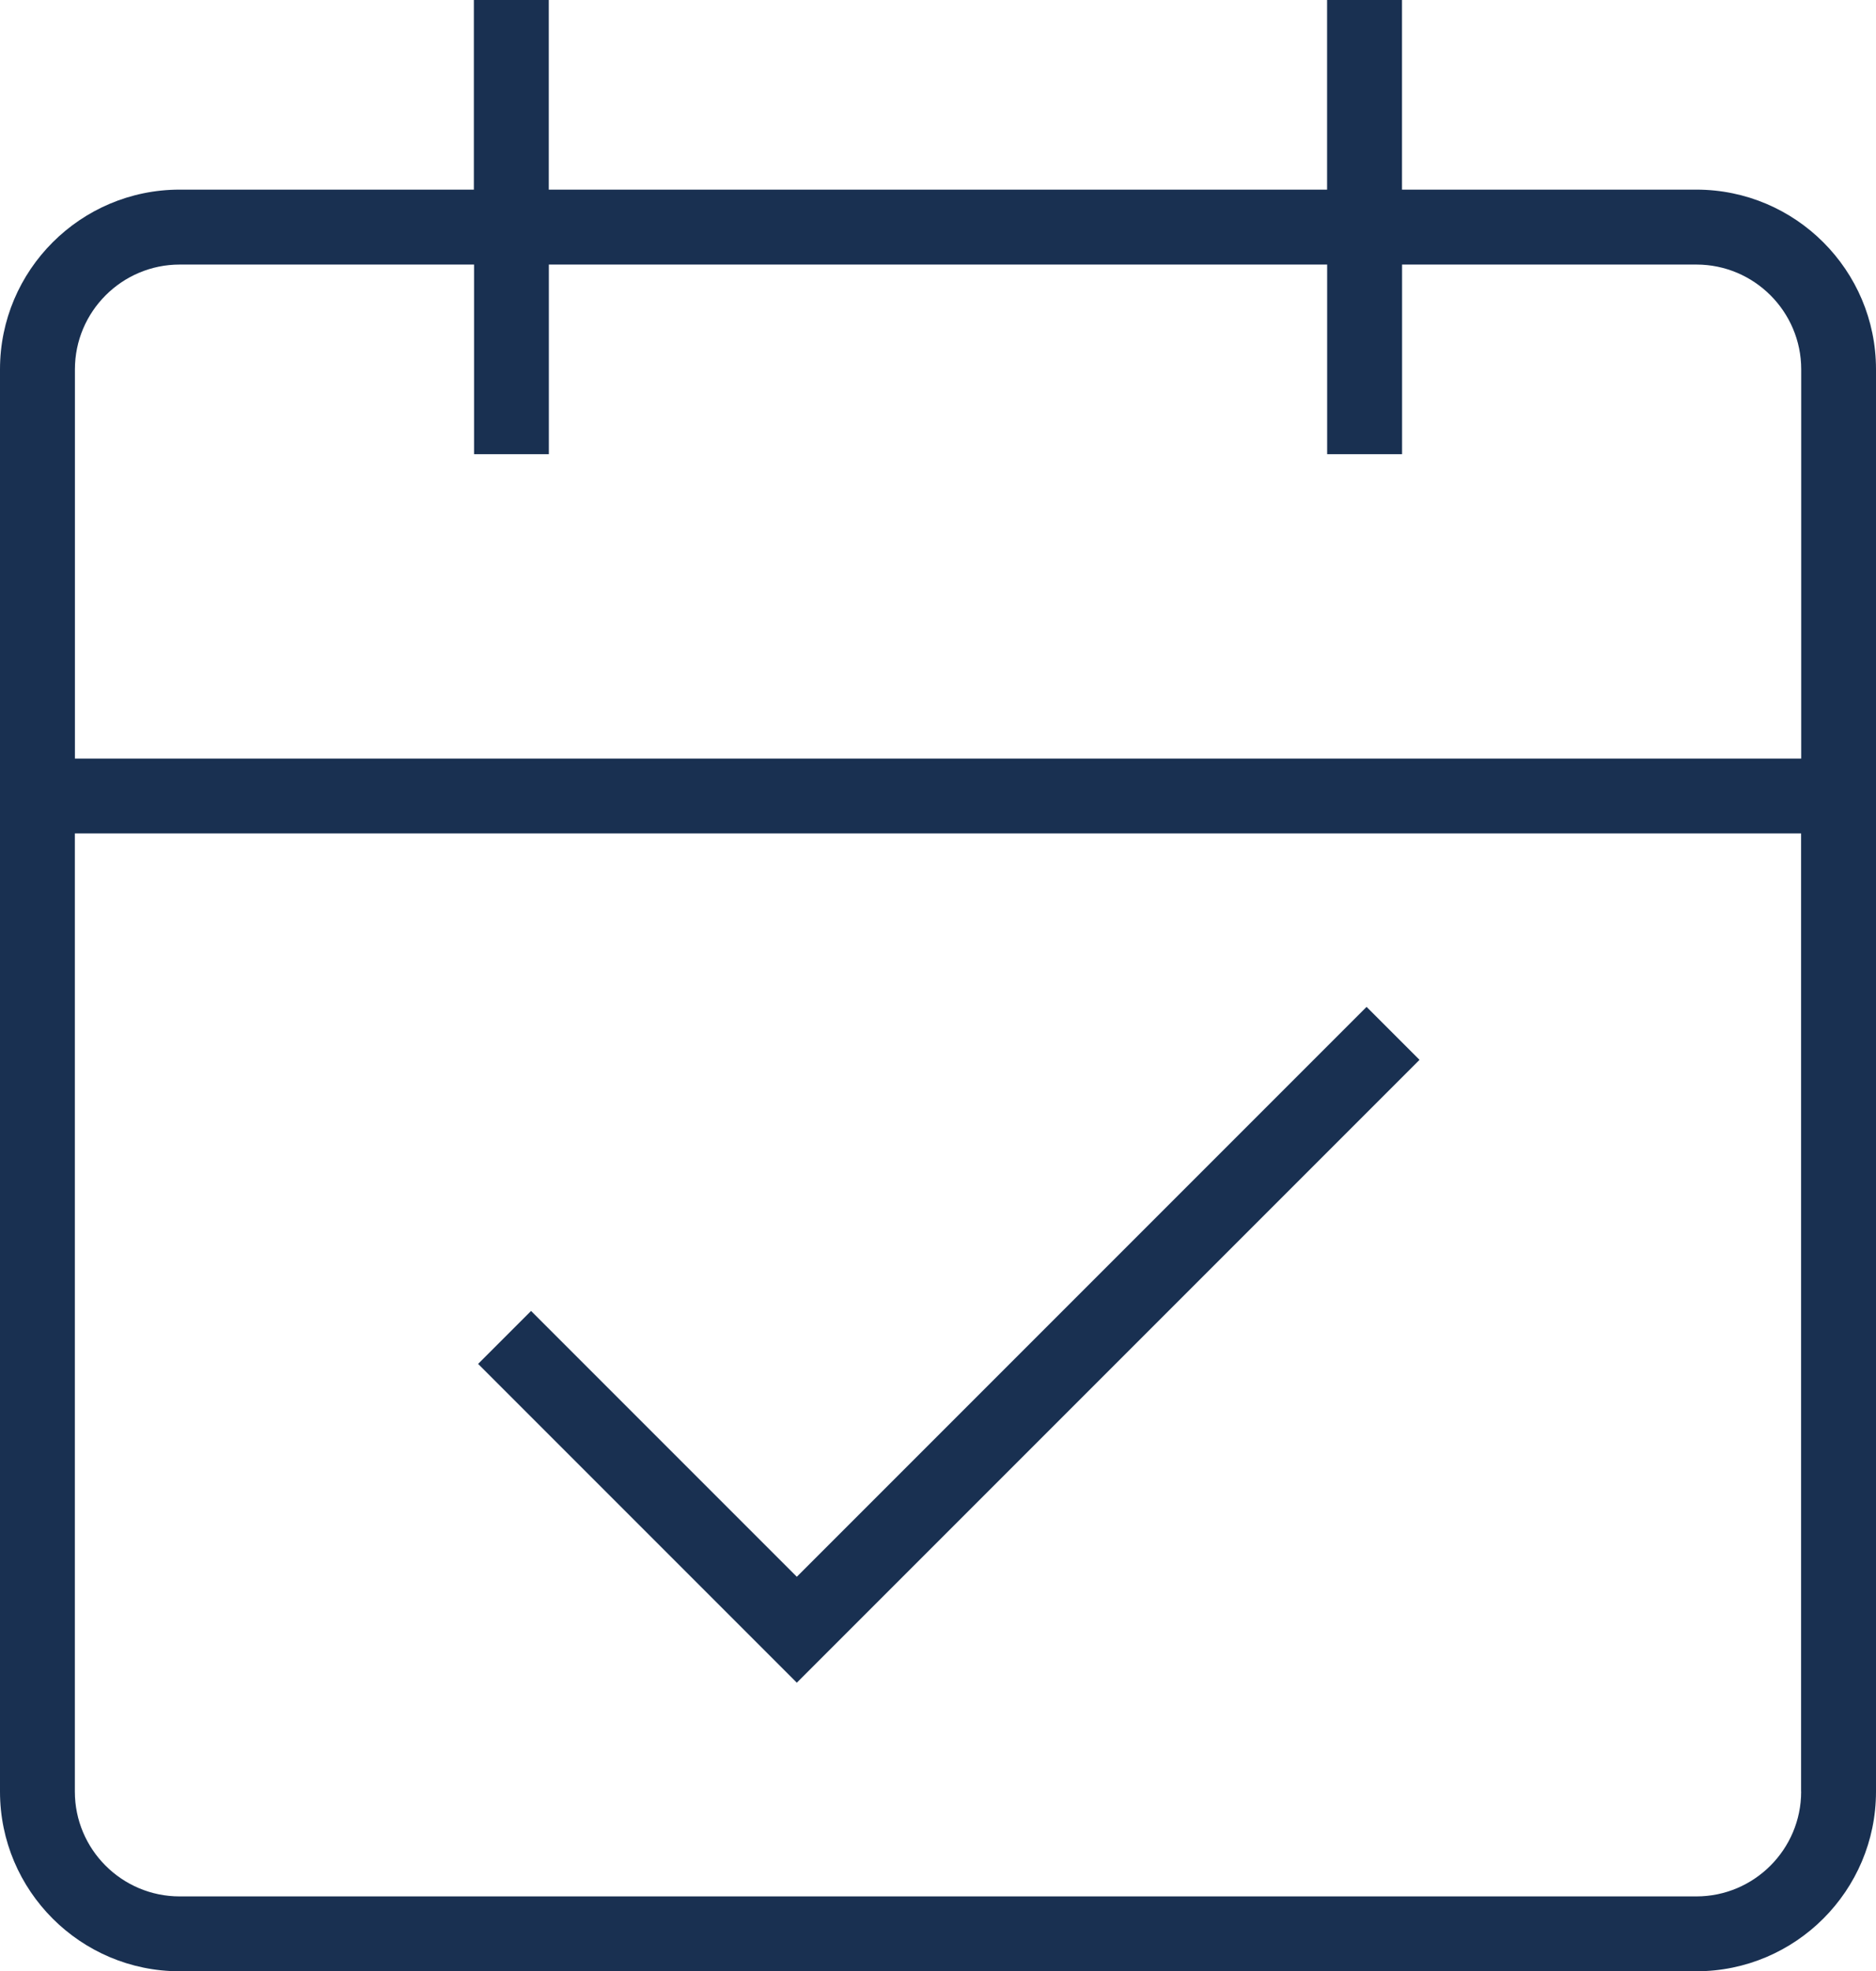
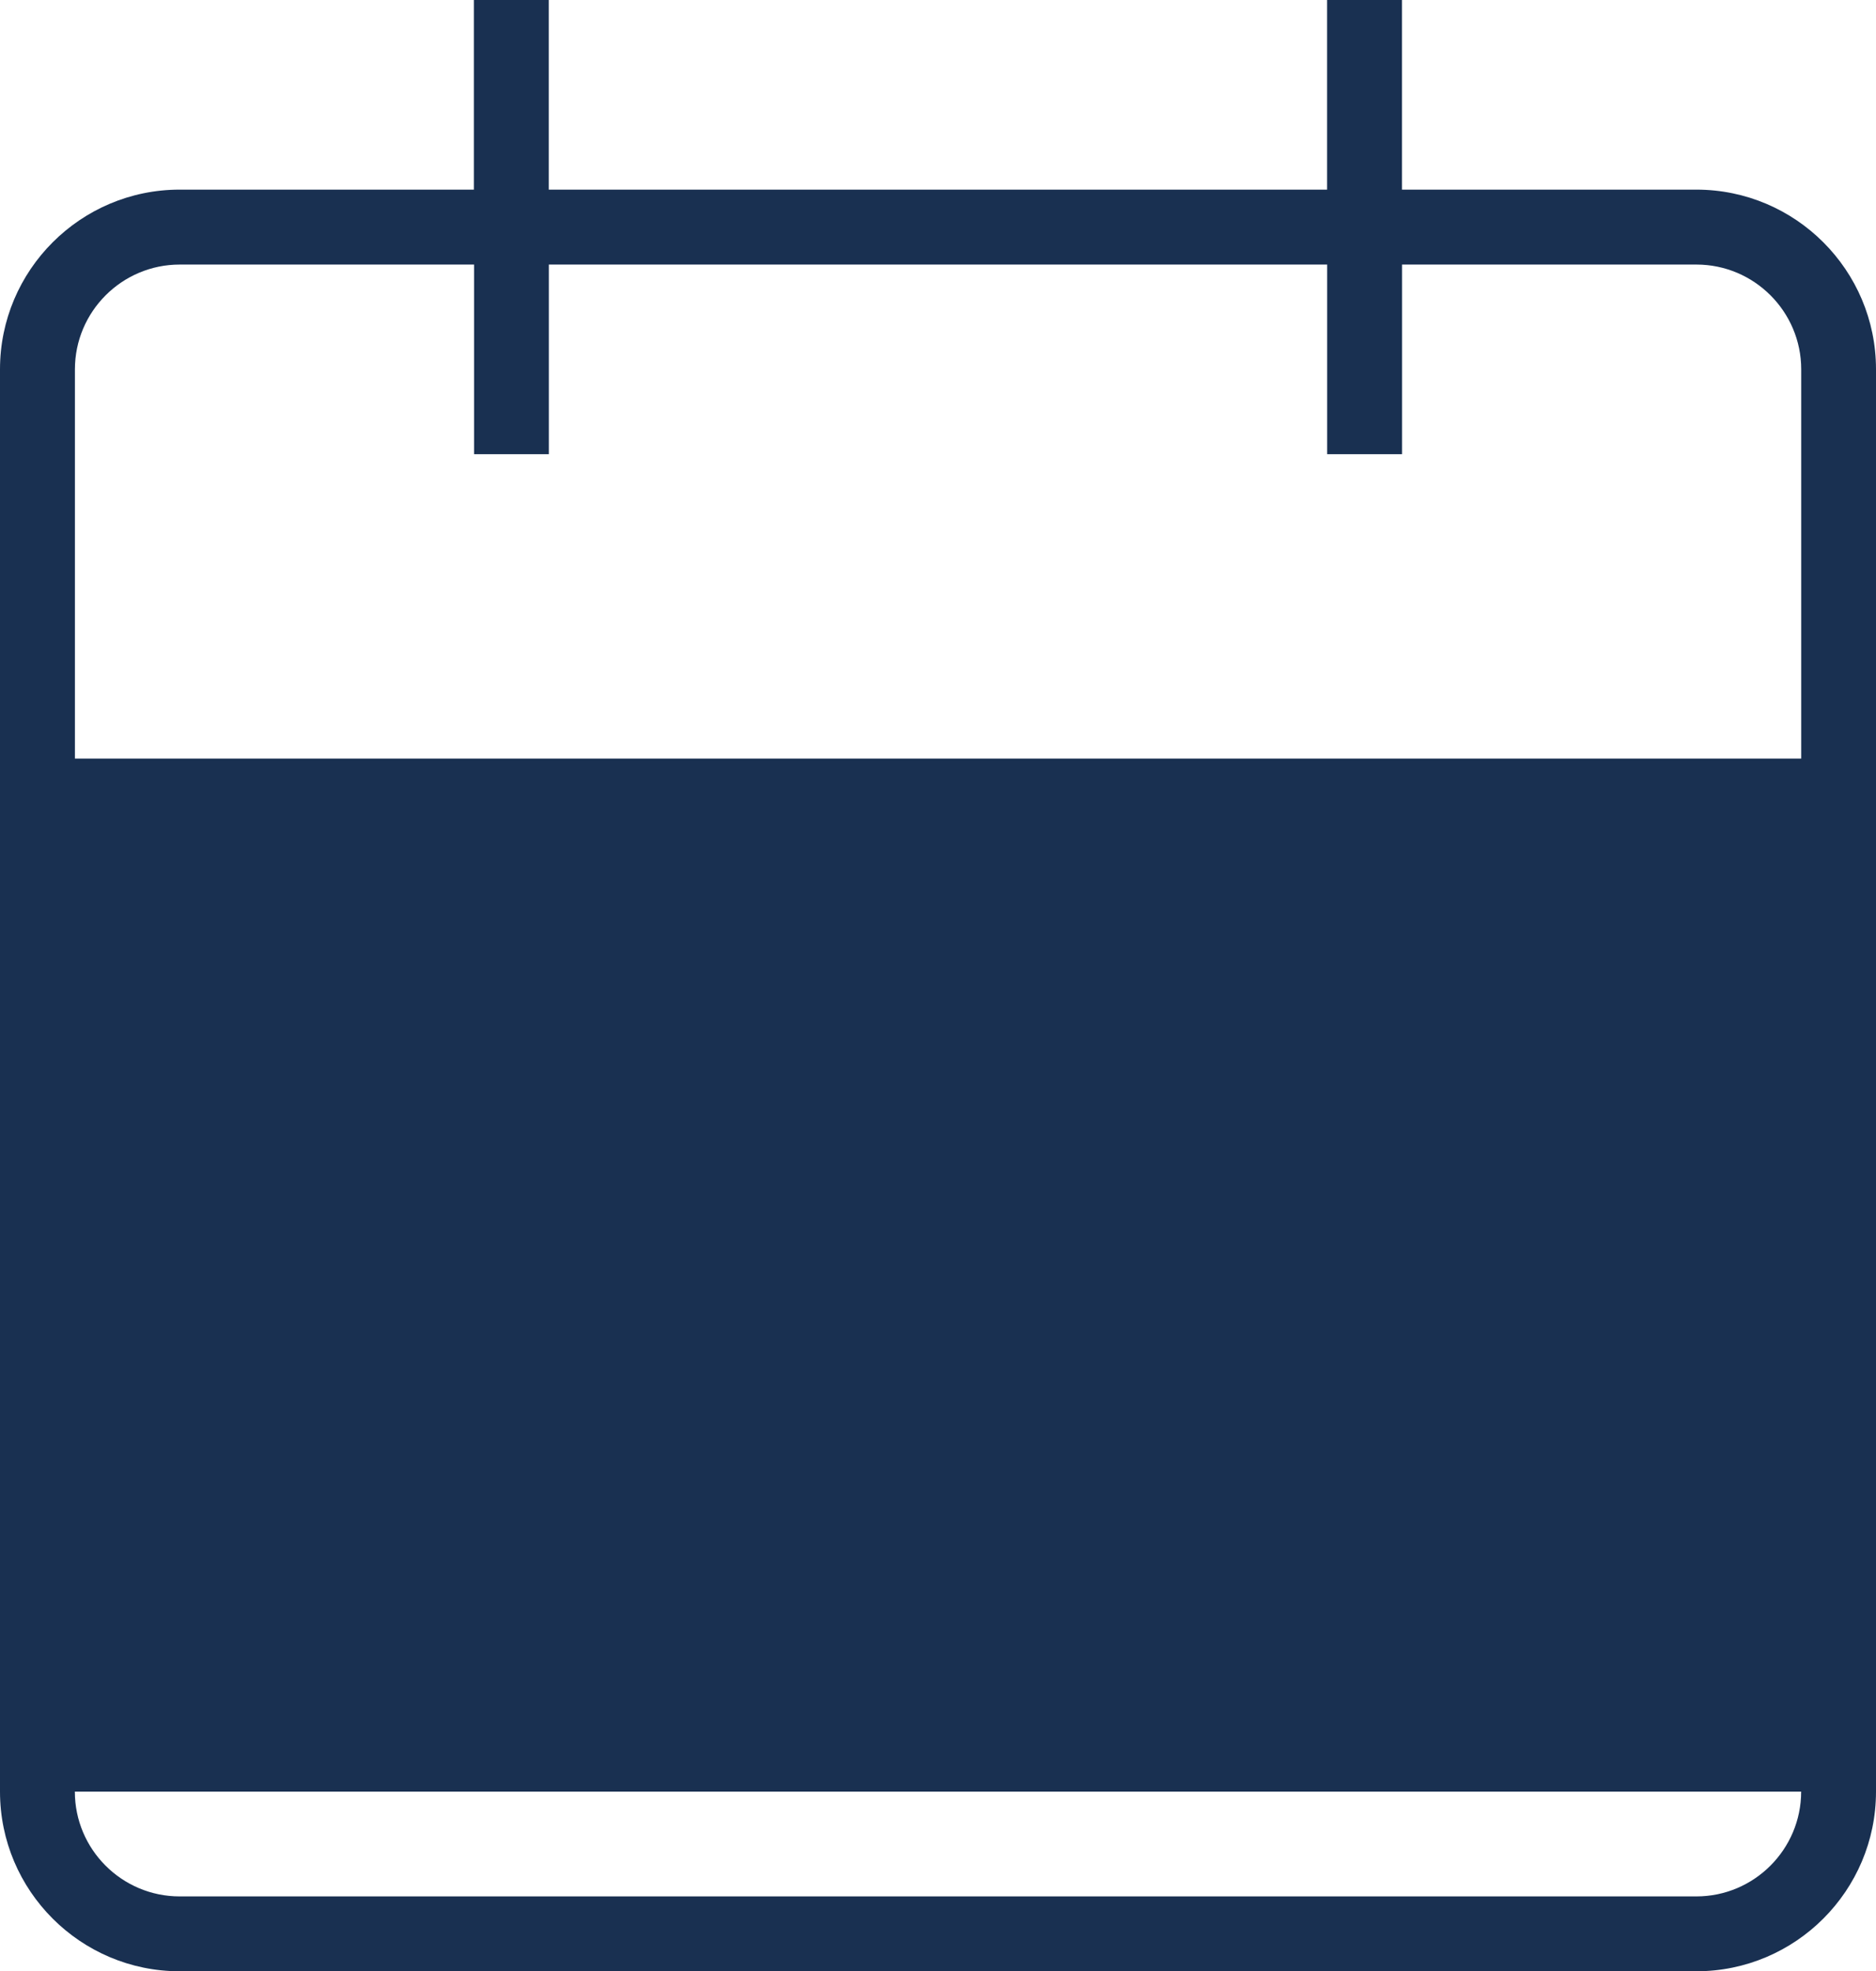
<svg xmlns="http://www.w3.org/2000/svg" id="Capa_1" data-name="Capa 1" viewBox="0 0 282.71 297">
  <defs>
    <style>      .cls-1 {        fill: #193051;        stroke-width: 0px;      }    </style>
  </defs>
-   <polygon class="cls-1" points="80.03 197.51 72.05 205.49 120.08 253.52 213.92 159.68 205.94 151.7 120.08 237.56 80.03 197.51" />
-   <path class="cls-1" d="m0,55.64v214.29c0,14.93,12.14,27.07,27.07,27.07h228.57c14.93,0,27.07-12.14,27.07-27.07V55.64c0-14.93-12.14-27.07-27.07-27.07h-44.36V0h-11.29v28.57h-117.29V0h-11.29v28.57H27.07C12.14,28.57,0,40.72,0,55.64Zm271.43,214.29c0,8.7-7.08,15.79-15.79,15.79H27.07c-8.7,0-15.79-7.08-15.79-15.79V125.57h260.14v144.36ZM82.71,68.43v-28.57h117.29v28.57h11.29v-28.57h44.36c8.7,0,15.79,7.08,15.79,15.79v58.64H11.29v-58.64c0-8.7,7.08-15.79,15.79-15.79h44.36v28.57h11.29Z" />
+   <path class="cls-1" d="m0,55.64v214.29c0,14.93,12.14,27.07,27.07,27.07h228.57c14.93,0,27.07-12.14,27.07-27.07V55.64c0-14.93-12.14-27.07-27.07-27.07h-44.36V0h-11.29v28.57h-117.29V0h-11.29v28.57H27.07C12.14,28.57,0,40.72,0,55.64Zm271.43,214.29c0,8.7-7.08,15.79-15.79,15.79H27.07c-8.7,0-15.79-7.08-15.79-15.79V125.57v144.36ZM82.71,68.43v-28.57h117.29v28.57h11.29v-28.57h44.36c8.7,0,15.79,7.08,15.79,15.79v58.64H11.29v-58.64c0-8.7,7.08-15.79,15.79-15.79h44.36v28.57h11.29Z" />
</svg>